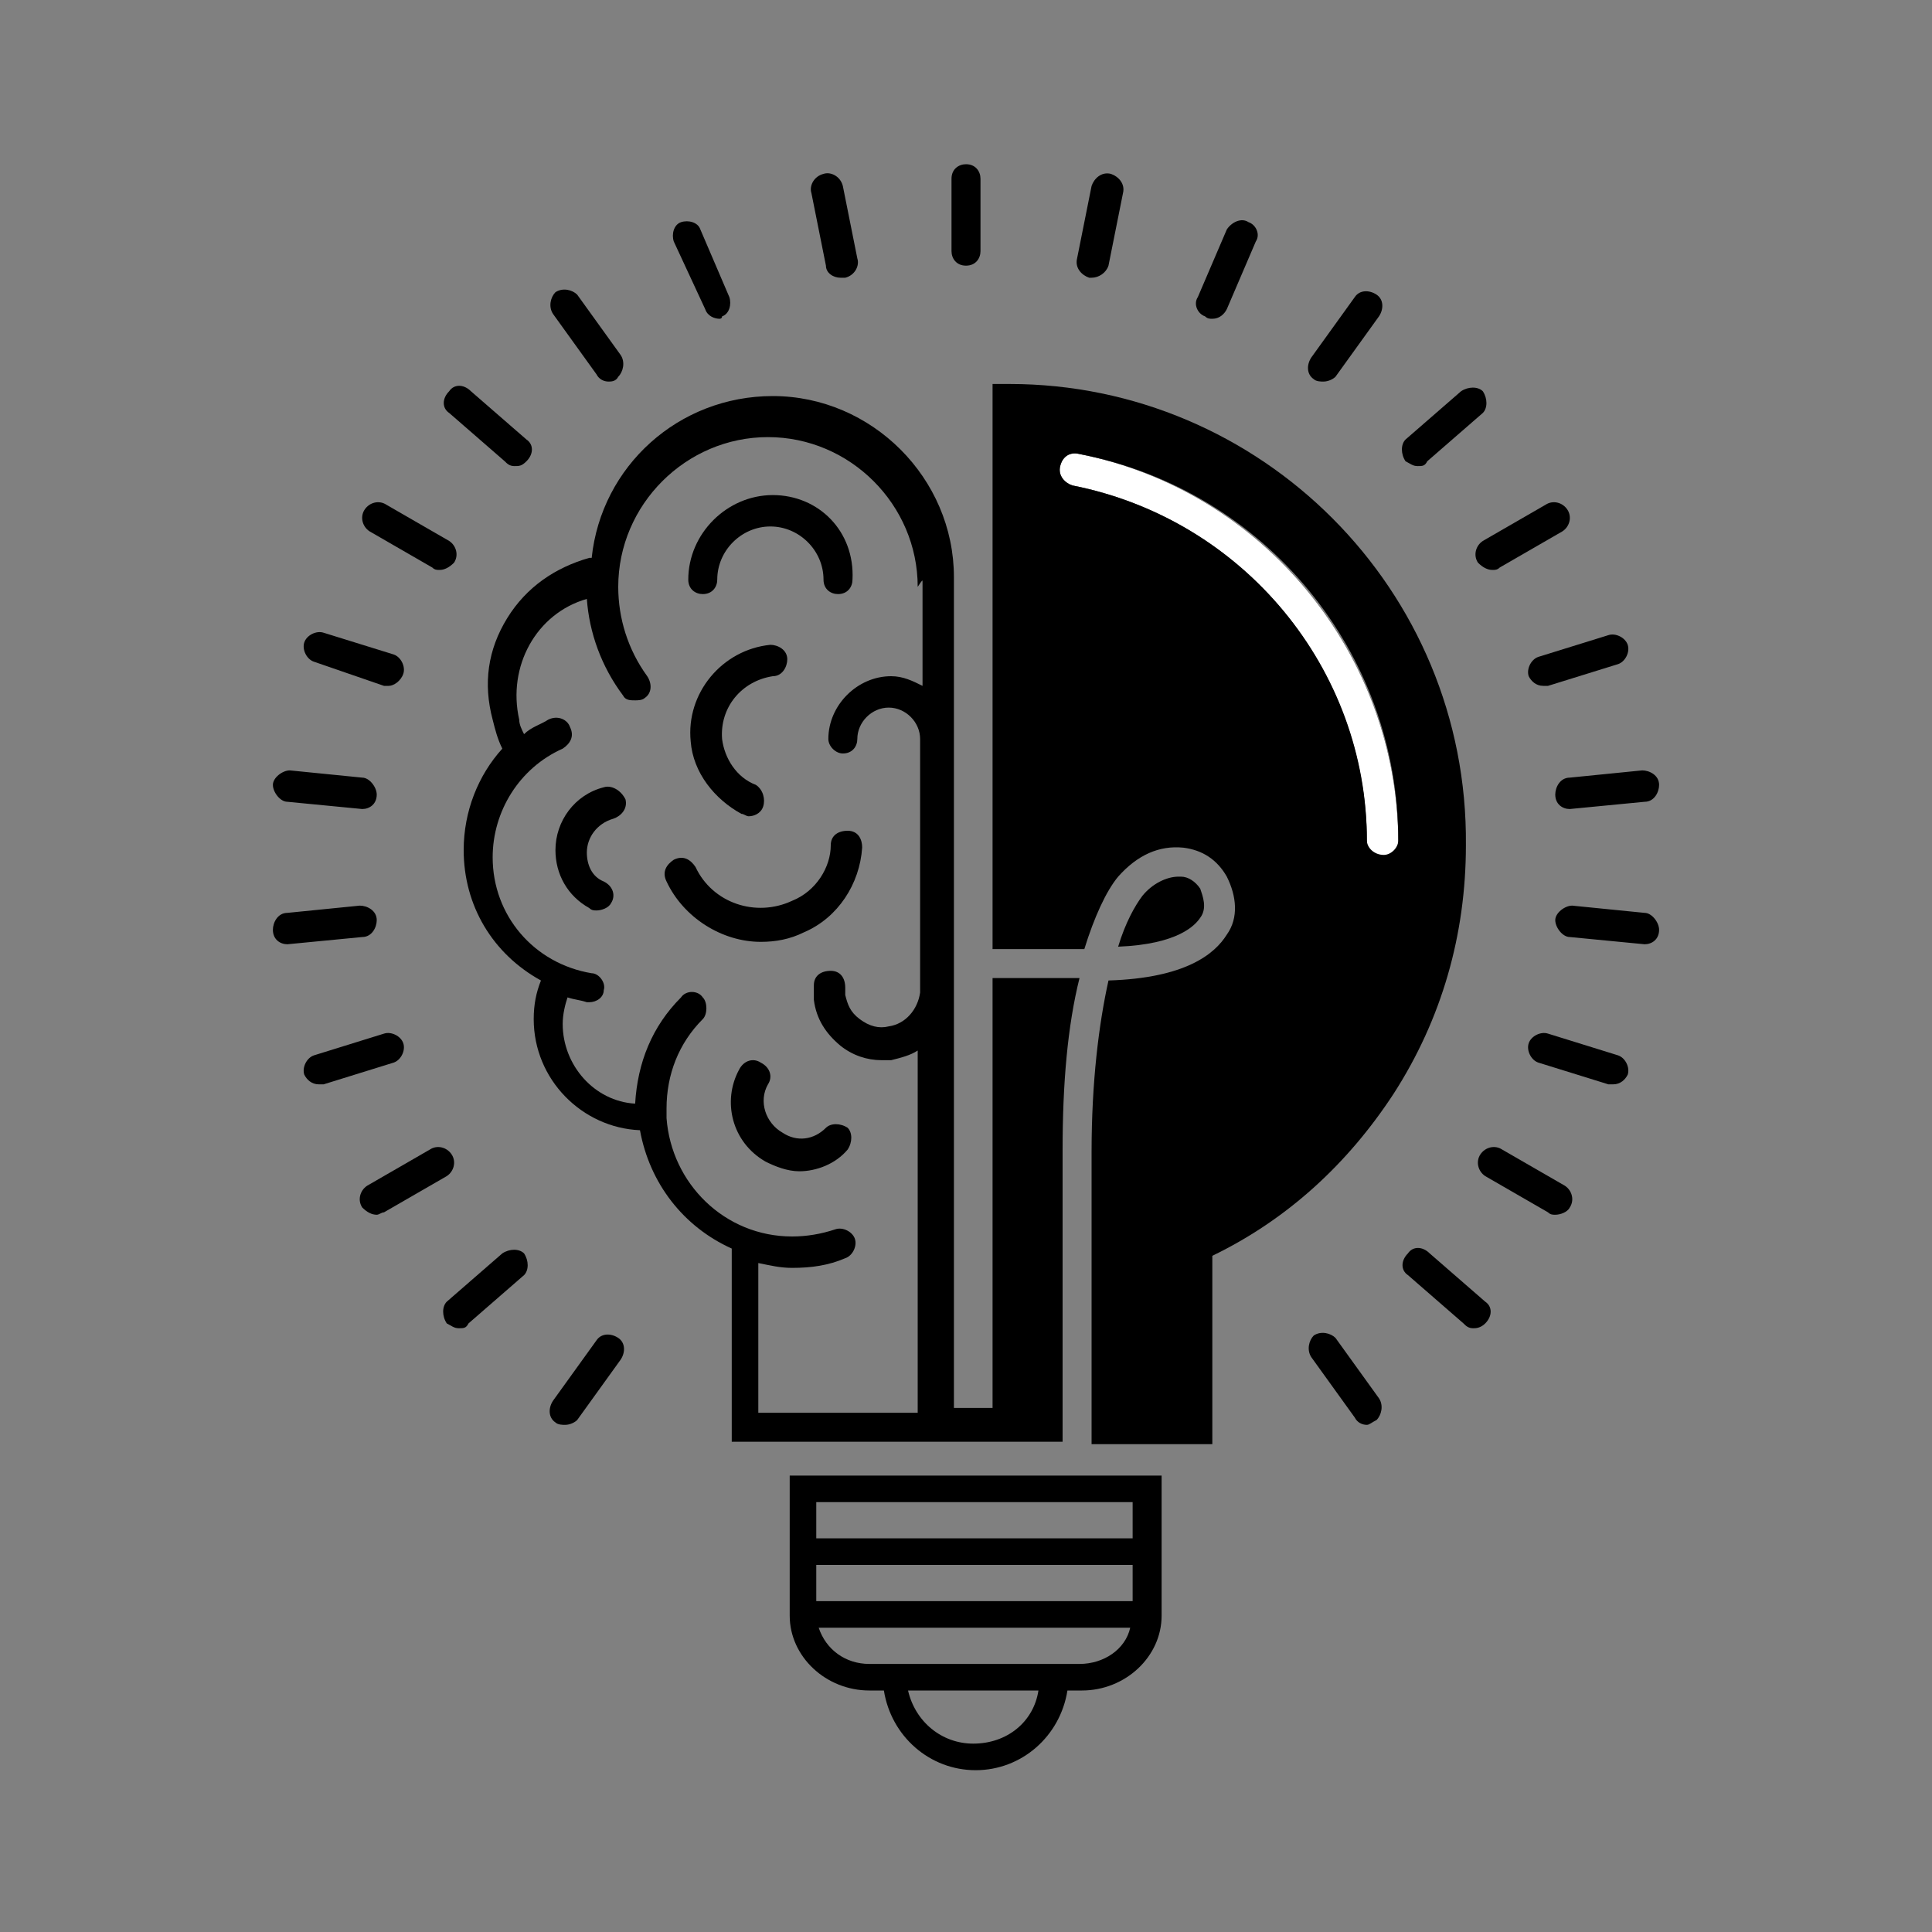
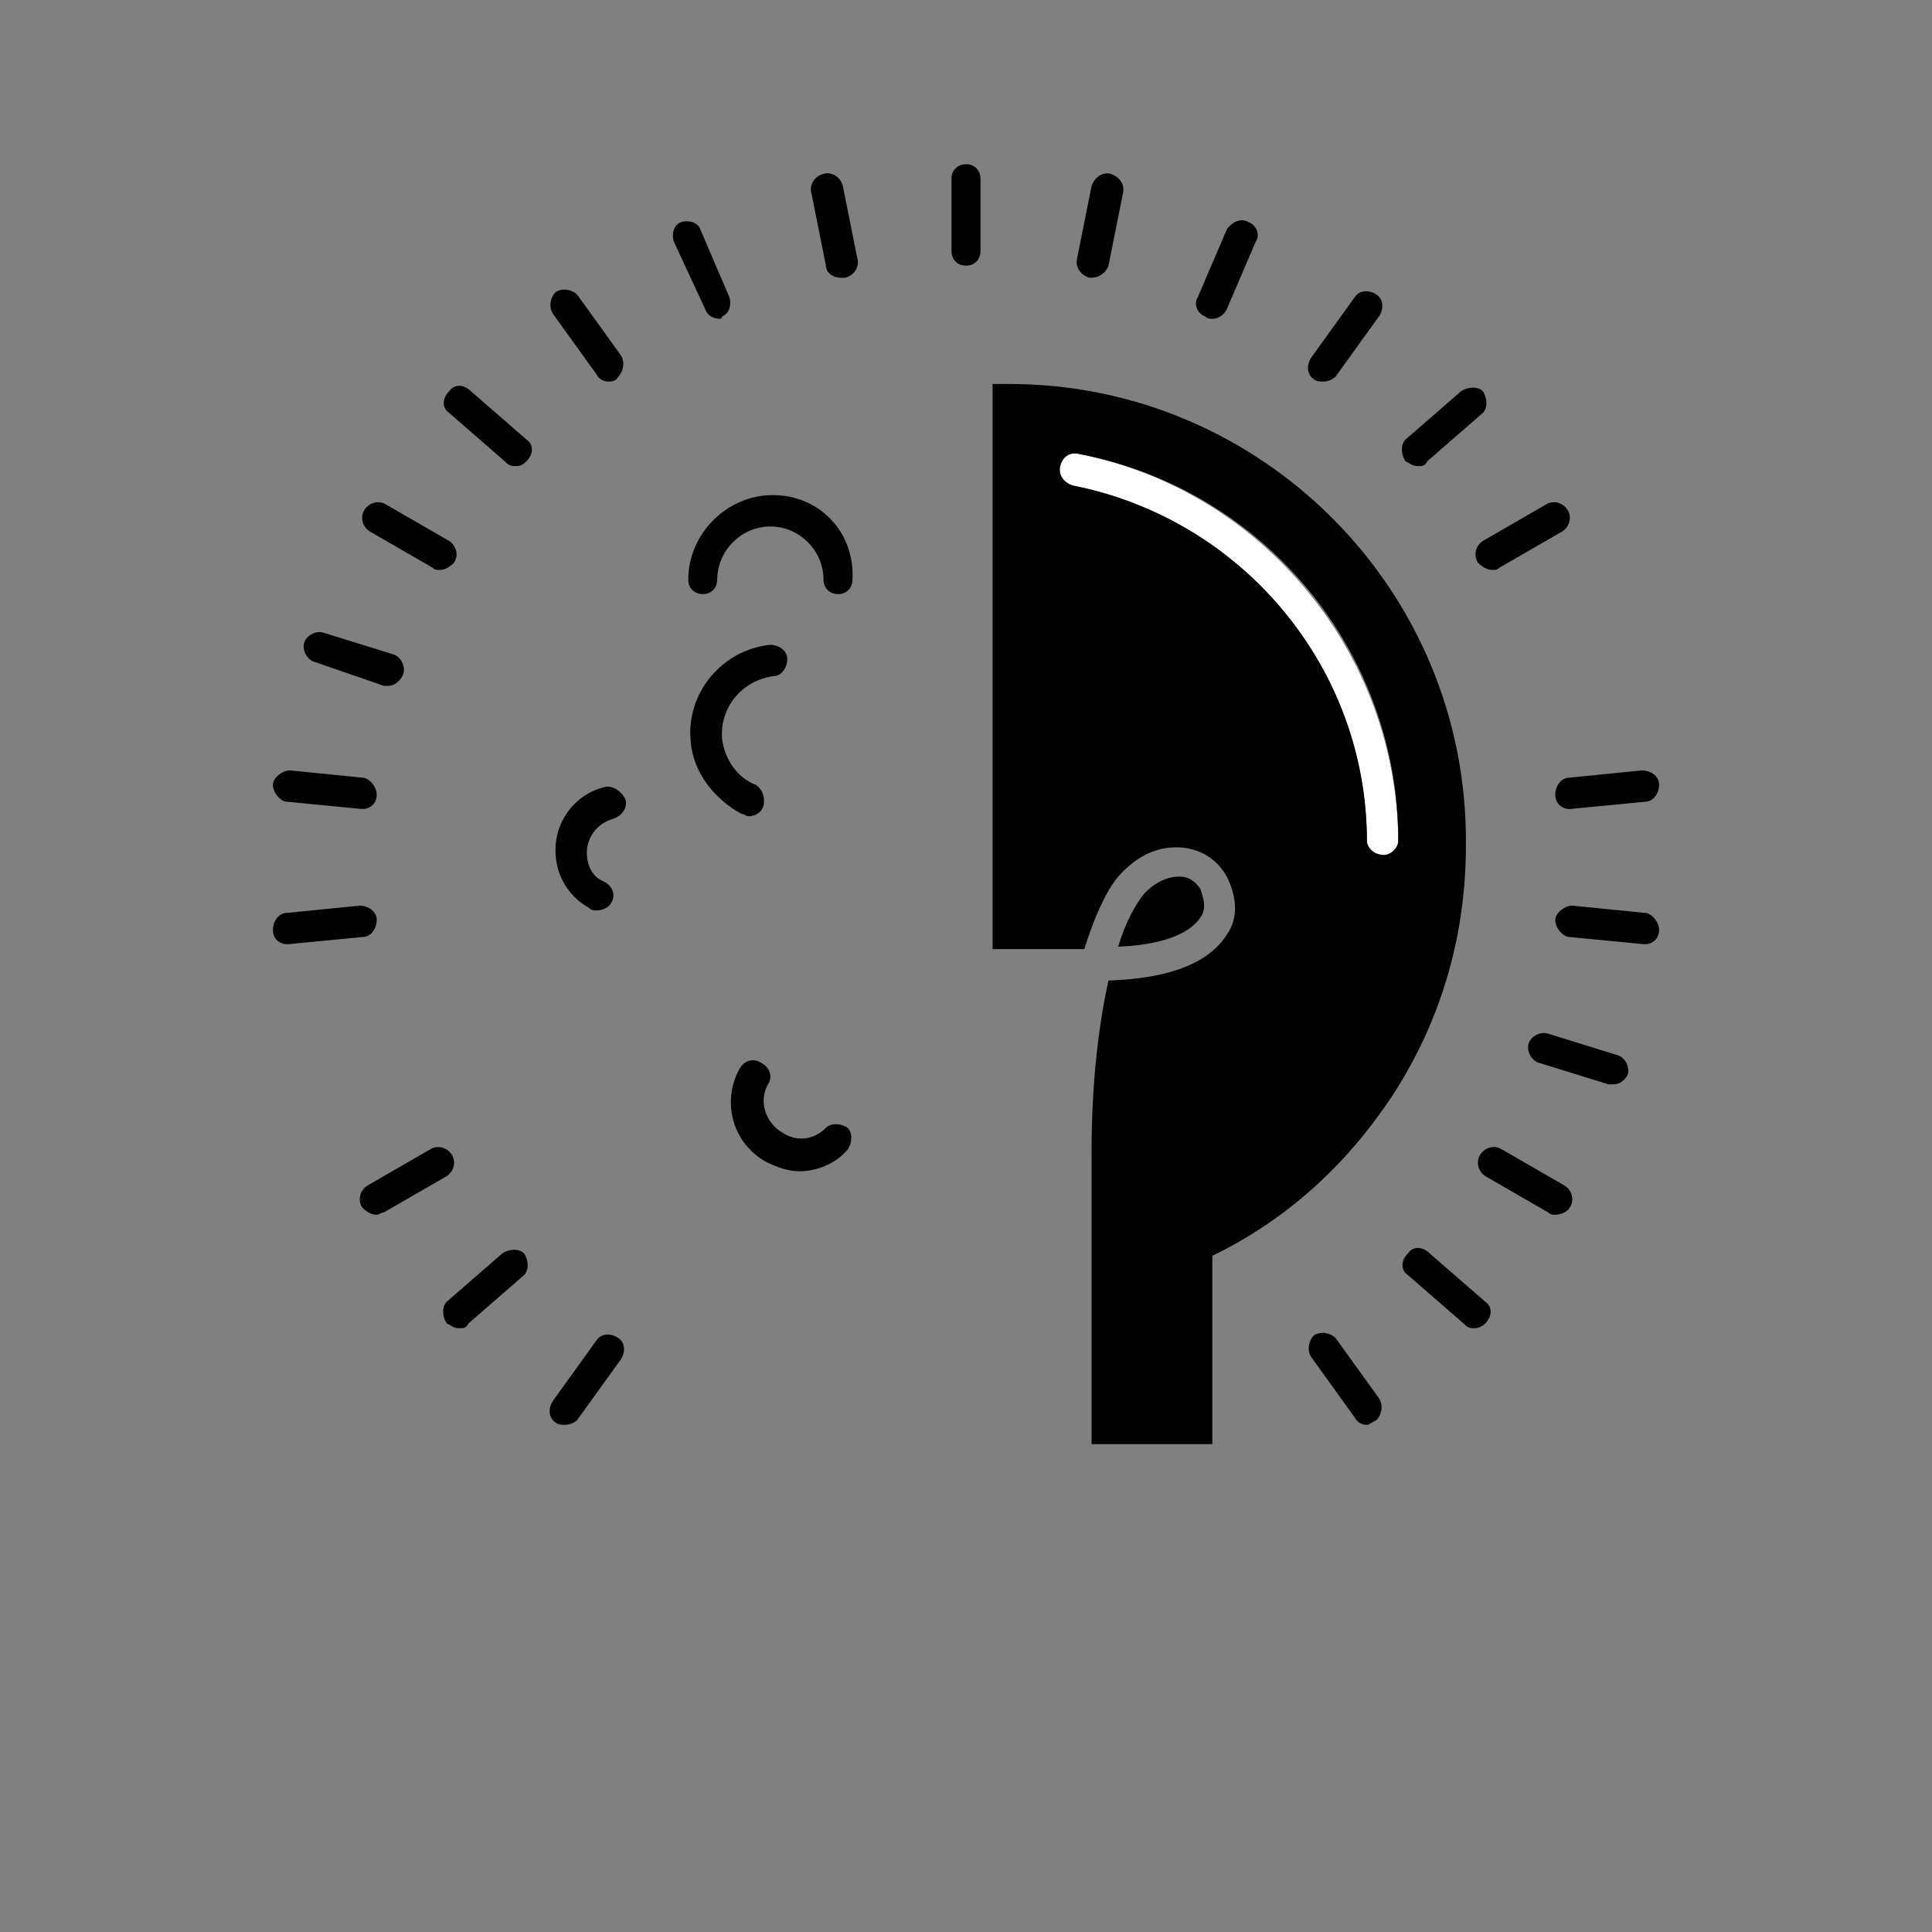
<svg xmlns="http://www.w3.org/2000/svg" version="1.1" id="Layer_1" x="0px" y="0px" viewBox="0 0 80 80" style="enable-background:new 0 0 80 80;" xml:space="preserve">
  <rect x="0" y="0" width="80" height="80" fill="#808080" stroke="none" />
  <style type="text/css">
	.st0{display:none;}
	.st1{fill:#FFFFFF;}
</style>
  <rect class="st0" width="80" height="80" />
  <g>
    <g>
      <g>
        <g>
          <path d="M45.2,11.5c0,0-0.1,0-0.1,0c-0.3-0.1-0.6-0.4-0.5-0.8l0.6-3c0.1-0.3,0.4-0.6,0.8-0.5c0.3,0.1,0.6,0.4,0.5,0.8l-0.6,3      C45.8,11.3,45.5,11.5,45.2,11.5z" />
        </g>
      </g>
      <g>
        <g>
          <path d="M50.2,13.2c-0.1,0-0.2,0-0.3-0.1c-0.3-0.1-0.5-0.5-0.3-0.8l1.2-2.8C51,9.2,51.4,9,51.7,9.2c0.3,0.1,0.5,0.5,0.3,0.8      l-1.2,2.8C50.7,13,50.5,13.2,50.2,13.2z" />
        </g>
      </g>
      <g>
        <g>
          <path d="M23.4,59c-0.1,0-0.3,0-0.4-0.1c-0.3-0.2-0.3-0.6-0.1-0.9l1.8-2.5c0.2-0.3,0.6-0.3,0.9-0.1c0.3,0.2,0.3,0.6,0.1,0.9      l-1.8,2.5C23.8,58.9,23.6,59,23.4,59z" />
        </g>
        <g>
          <path d="M54.8,15.8c-0.1,0-0.3,0-0.4-0.1c-0.3-0.2-0.3-0.6-0.1-0.9l1.8-2.5c0.2-0.3,0.6-0.3,0.9-0.1c0.3,0.2,0.3,0.6,0.1,0.9      l-1.8,2.5C55.2,15.7,55,15.8,54.8,15.8z" />
        </g>
      </g>
      <g>
        <g>
          <path d="M19,55c-0.2,0-0.3-0.1-0.5-0.2c-0.2-0.3-0.2-0.7,0-0.9l2.3-2c0.3-0.2,0.7-0.2,0.9,0c0.2,0.3,0.2,0.7,0,0.9l-2.3,2      C19.3,55,19.2,55,19,55z" />
        </g>
        <g>
          <path d="M58.7,19.3c-0.2,0-0.3-0.1-0.5-0.2c-0.2-0.3-0.2-0.7,0-0.9l2.3-2c0.3-0.2,0.7-0.2,0.9,0c0.2,0.3,0.2,0.7,0,0.9l-2.3,2      C59,19.3,58.9,19.3,58.7,19.3z" />
        </g>
      </g>
      <g>
        <g>
          <path d="M15.6,50.3c-0.2,0-0.4-0.1-0.6-0.3c-0.2-0.3-0.1-0.7,0.2-0.9l2.6-1.5c0.3-0.2,0.7-0.1,0.9,0.2c0.2,0.3,0.1,0.7-0.2,0.9      l-2.6,1.5C15.8,50.2,15.7,50.3,15.6,50.3z" />
        </g>
        <g>
          <path d="M61.8,23.6c-0.2,0-0.4-0.1-0.6-0.3c-0.2-0.3-0.1-0.7,0.2-0.9l2.6-1.5c0.3-0.2,0.7-0.1,0.9,0.2c0.2,0.3,0.1,0.7-0.2,0.9      l-2.6,1.5C62,23.6,61.9,23.6,61.8,23.6z" />
        </g>
      </g>
      <g>
        <g>
-           <path d="M13.2,44.9c-0.3,0-0.5-0.2-0.6-0.4c-0.1-0.3,0.1-0.7,0.4-0.8l2.9-0.9c0.3-0.1,0.7,0.1,0.8,0.4c0.1,0.3-0.1,0.7-0.4,0.8      l-2.9,0.9C13.3,44.9,13.2,44.9,13.2,44.9z" />
-         </g>
+           </g>
        <g>
-           <path d="M63.9,28.4c-0.3,0-0.5-0.2-0.6-0.4c-0.1-0.3,0.1-0.7,0.4-0.8l2.9-0.9c0.3-0.1,0.7,0.1,0.8,0.4c0.1,0.3-0.1,0.7-0.4,0.8      l-2.9,0.9C64.1,28.4,64,28.4,63.9,28.4z" />
-         </g>
+           </g>
      </g>
      <g>
        <g>
          <path d="M11.9,39.1c-0.3,0-0.6-0.2-0.6-0.6c0-0.3,0.2-0.7,0.6-0.7l3-0.3c0.3,0,0.7,0.2,0.7,0.6c0,0.3-0.2,0.7-0.6,0.7L11.9,39.1      C12,39.1,12,39.1,11.9,39.1z" />
        </g>
        <g>
          <path d="M65,33.5c-0.3,0-0.6-0.2-0.6-0.6c0-0.3,0.2-0.7,0.6-0.7l3-0.3c0.3,0,0.7,0.2,0.7,0.6c0,0.3-0.2,0.7-0.6,0.7L65,33.5      C65.1,33.5,65.1,33.5,65,33.5z" />
        </g>
      </g>
      <g>
        <g>
          <path d="M15,33.5C14.9,33.5,14.9,33.5,15,33.5l-3.1-0.3c-0.3,0-0.6-0.4-0.6-0.7c0-0.3,0.4-0.6,0.7-0.6l3,0.3      c0.3,0,0.6,0.4,0.6,0.7C15.6,33.3,15.3,33.5,15,33.5z" />
        </g>
        <g>
          <path d="M68.1,39.1C68,39.1,68,39.1,68.1,39.1L65,38.8c-0.3,0-0.6-0.4-0.6-0.7c0-0.3,0.4-0.6,0.7-0.6l3,0.3      c0.3,0,0.6,0.4,0.6,0.7C68.7,38.9,68.4,39.1,68.1,39.1z" />
        </g>
      </g>
      <g>
        <g>
          <path d="M16.1,28.4c-0.1,0-0.1,0-0.2,0L13,27.4c-0.3-0.1-0.5-0.5-0.4-0.8c0.1-0.3,0.5-0.5,0.8-0.4l2.9,0.9      c0.3,0.1,0.5,0.5,0.4,0.8C16.6,28.2,16.3,28.4,16.1,28.4z" />
        </g>
        <g>
          <path d="M66.8,44.9c-0.1,0-0.1,0-0.2,0l-2.9-0.9c-0.3-0.1-0.5-0.5-0.4-0.8s0.5-0.5,0.8-0.4l2.9,0.9c0.3,0.1,0.5,0.5,0.4,0.8      C67.3,44.7,67.1,44.9,66.8,44.9z" />
        </g>
      </g>
      <g>
        <g>
          <path d="M18.2,23.6c-0.1,0-0.2,0-0.3-0.1L15.3,22c-0.3-0.2-0.4-0.6-0.2-0.9c0.2-0.3,0.6-0.4,0.9-0.2l2.6,1.5      c0.3,0.2,0.4,0.6,0.2,0.9C18.6,23.5,18.4,23.6,18.2,23.6z" />
        </g>
        <g>
          <path d="M64.4,50.3c-0.1,0-0.2,0-0.3-0.1l-2.6-1.5c-0.3-0.2-0.4-0.6-0.2-0.9c0.2-0.3,0.6-0.4,0.9-0.2l2.6,1.5      c0.3,0.2,0.4,0.6,0.2,0.9C64.9,50.2,64.6,50.3,64.4,50.3z" />
        </g>
      </g>
      <g>
        <g>
          <path d="M21.3,19.3c-0.2,0-0.3-0.1-0.4-0.2l-2.3-2c-0.3-0.2-0.3-0.6,0-0.9c0.2-0.3,0.6-0.3,0.9,0l2.3,2c0.3,0.2,0.3,0.6,0,0.9      C21.6,19.3,21.5,19.3,21.3,19.3z" />
        </g>
        <g>
          <path d="M61,55c-0.2,0-0.3-0.1-0.4-0.2l-2.3-2c-0.3-0.2-0.3-0.6,0-0.9c0.2-0.3,0.6-0.3,0.9,0l2.3,2c0.3,0.2,0.3,0.6,0,0.9      C61.3,55,61.1,55,61,55z" />
        </g>
      </g>
      <g>
        <g>
          <path d="M25.2,15.8c-0.2,0-0.4-0.1-0.5-0.3l-1.8-2.5c-0.2-0.3-0.1-0.7,0.1-0.9c0.3-0.2,0.7-0.1,0.9,0.1l1.8,2.5      c0.2,0.3,0.1,0.7-0.1,0.9C25.5,15.8,25.3,15.8,25.2,15.8z" />
        </g>
        <g>
          <path d="M56.6,59c-0.2,0-0.4-0.1-0.5-0.3l-1.8-2.5c-0.2-0.3-0.1-0.7,0.1-0.9c0.3-0.2,0.7-0.1,0.9,0.1l1.8,2.5      c0.2,0.3,0.1,0.7-0.1,0.9C56.8,58.9,56.7,59,56.6,59z" />
        </g>
      </g>
      <g>
        <g>
          <path d="M29.8,13.2c-0.2,0-0.5-0.1-0.6-0.4L27.9,10c-0.1-0.3,0-0.7,0.3-0.8c0.3-0.1,0.7,0,0.8,0.3l1.2,2.8      c0.1,0.3,0,0.7-0.3,0.8C29.9,13.2,29.8,13.2,29.8,13.2z" />
        </g>
      </g>
      <g>
        <g>
          <path d="M34.8,11.5c-0.3,0-0.6-0.2-0.6-0.5l-0.6-3c-0.1-0.3,0.1-0.7,0.5-0.8c0.3-0.1,0.7,0.1,0.8,0.5l0.6,3      c0.1,0.3-0.1,0.7-0.5,0.8C34.9,11.5,34.8,11.5,34.8,11.5z" />
        </g>
      </g>
      <g>
        <g>
          <path d="M40,11c-0.4,0-0.6-0.3-0.6-0.6v-3c0-0.4,0.3-0.6,0.6-0.6c0.4,0,0.6,0.3,0.6,0.6v3C40.6,10.7,40.4,11,40,11z" />
        </g>
      </g>
    </g>
    <path d="M49.7,38c-0.2,0.3-0.9,1.1-3.4,1.2c0.3-1,0.7-1.7,1-2.1c0.4-0.5,1-0.8,1.5-0.8c0,0,0.1,0,0.1,0c0.3,0,0.6,0.2,0.8,0.5   C49.8,37.1,50,37.6,49.7,38z" />
-     <path d="M41.1,40.5v17.8h-1.6V24.1c0,0,0,0,0-0.1c0,0,0-0.1,0-0.1c0-4.1-3.4-7.5-7.5-7.5c-3.9,0-7.1,2.9-7.5,6.7c0,0-0.1,0-0.1,0   c-1.4,0.4-2.6,1.2-3.4,2.5c-0.8,1.3-1,2.7-0.6,4.2c0.1,0.4,0.2,0.8,0.4,1.2c-1,1.1-1.6,2.6-1.6,4.2c0,2.3,1.2,4.3,3.2,5.4   c-0.2,0.5-0.3,1-0.3,1.6c0,2.5,2,4.5,4.4,4.6c0.4,2.2,1.8,4,3.8,4.9c0,0,0,0,0,0.1v7.9h13.7V47.6c0-2.7,0.2-5.1,0.7-7.1H41.1z    M38.2,24.1v4.3c-0.4-0.2-0.8-0.4-1.3-0.4c-1.4,0-2.6,1.2-2.6,2.6c0,0.3,0.3,0.6,0.6,0.6c0.4,0,0.6-0.3,0.6-0.6   c0-0.7,0.6-1.3,1.3-1.3c0.7,0,1.3,0.6,1.3,1.3v10.5c-0.1,0.7-0.6,1.3-1.3,1.4c-0.4,0.1-0.8,0-1.2-0.3s-0.5-0.6-0.6-1   c0-0.1,0-0.2,0-0.3c0-0.4-0.2-0.7-0.6-0.7c-0.4,0-0.7,0.2-0.7,0.6c0,0.2,0,0.4,0,0.6c0.1,0.8,0.5,1.4,1.1,1.9   c0.5,0.4,1.1,0.6,1.7,0.6c0.1,0,0.3,0,0.4,0c0.4-0.1,0.8-0.2,1.1-0.4v15h-6.6v-6.2c0.5,0.1,0.9,0.2,1.4,0.2c0.8,0,1.5-0.1,2.2-0.4   c0.3-0.1,0.5-0.5,0.4-0.8c-0.1-0.3-0.5-0.5-0.8-0.4c-0.6,0.2-1.2,0.3-1.8,0.3c-2.8,0-5-2.2-5.2-4.9c0-0.1,0-0.2,0-0.4   c0-1.4,0.5-2.7,1.5-3.7c0.2-0.2,0.2-0.7,0-0.9c-0.2-0.3-0.7-0.3-0.9,0c-1.2,1.2-1.8,2.7-1.9,4.4c-1.7-0.1-3-1.6-3-3.3   c0-0.4,0.1-0.8,0.2-1.1c0.3,0.1,0.5,0.1,0.8,0.2c0,0,0.1,0,0.1,0c0.3,0,0.6-0.2,0.6-0.5c0.1-0.3-0.2-0.7-0.5-0.7   c-2.4-0.4-4.1-2.4-4.1-4.8c0-1.9,1.1-3.7,2.9-4.5c0.3-0.2,0.5-0.5,0.3-0.9c-0.1-0.3-0.5-0.5-0.9-0.3c-0.3,0.2-0.7,0.3-1,0.6   c-0.1-0.2-0.2-0.4-0.2-0.6c-0.5-2.2,0.7-4.4,2.8-5c0.1,1.4,0.6,2.8,1.5,4c0.1,0.2,0.3,0.2,0.5,0.2c0.1,0,0.3,0,0.4-0.1   c0.3-0.2,0.3-0.6,0.1-0.9c-0.8-1.1-1.2-2.4-1.2-3.7c0-3.4,2.8-6.2,6.2-6.2s6.2,2.8,6.2,6.2C38.2,24,38.2,24,38.2,24.1   C38.2,24,38.2,24,38.2,24.1z" />
    <path d="M57.9,34.9c0,0.3-0.3,0.6-0.6,0.6c-0.4,0-0.7-0.3-0.7-0.6c0-7.2-5.1-13.4-12.2-14.8c-0.3-0.1-0.6-0.4-0.5-0.8   s0.4-0.6,0.8-0.5C52.3,20.3,57.9,27.1,57.9,34.9z" />
-     <path d="M32.7,61.1v5.8c0,1.7,1.5,3.1,3.3,3.1h0.6c0.3,1.9,1.9,3.3,3.8,3.3c1.9,0,3.5-1.4,3.8-3.3h0.6c1.8,0,3.3-1.4,3.3-3.1v-5.8   H32.7z M33.8,66.3v-1.5h13.1v1.5H33.8z M46.9,62.2v1.5H33.8v-1.5H46.9z M40.3,72.2c-1.3,0-2.4-0.9-2.7-2.2H43   C42.8,71.3,41.7,72.2,40.3,72.2z M44.7,68.9H36c-1,0-1.8-0.6-2.1-1.5h12.9C46.6,68.3,45.7,68.9,44.7,68.9z" />
    <path class="st1" d="M57.9,34.9c0,0.3-0.3,0.6-0.6,0.6c-0.4,0-0.7-0.3-0.7-0.6c0-7.2-5.1-13.4-12.2-14.8c-0.3-0.1-0.6-0.4-0.5-0.8   s0.4-0.6,0.8-0.5C52.3,20.3,57.9,27.1,57.9,34.9z" />
    <g>
      <path d="M41.8,15.9h-0.7v23.4h3.8c0.4-1.3,0.9-2.4,1.4-3c0.8-0.9,1.7-1.3,2.7-1.2c0.8,0.1,1.4,0.5,1.8,1.2c0.4,0.8,0.5,1.7,0,2.4    c-0.5,0.8-1.7,1.8-4.9,1.9c-0.4,1.8-0.7,4.2-0.7,7.1v12.1h5v-7.8c3.1-1.5,5.6-3.8,7.5-6.7c2-3.1,3-6.6,3-10.3    C60.8,24.4,52.2,15.9,41.8,15.9z M44.4,20.1c-0.3-0.1-0.6-0.4-0.5-0.8s0.4-0.6,0.8-0.5c7.7,1.5,13.2,8.2,13.2,16    c0,0.3-0.3,0.6-0.6,0.6c-0.4,0-0.7-0.3-0.7-0.6C56.6,27.7,51.5,21.5,44.4,20.1z" />
      <path d="M25,32.6c-1.2,0.3-2,1.4-2,2.6c0,1,0.5,1.9,1.4,2.4c0.1,0.1,0.2,0.1,0.3,0.1c0.2,0,0.5-0.1,0.6-0.3    c0.2-0.3,0.1-0.7-0.3-0.9c-0.5-0.2-0.7-0.7-0.7-1.2c0-0.6,0.4-1.2,1.1-1.4c0.3-0.1,0.6-0.4,0.5-0.8C25.7,32.7,25.3,32.5,25,32.6z" />
      <path d="M32,28c0.4,0,0.6-0.4,0.6-0.7c0-0.4-0.4-0.6-0.7-0.6c-2,0.2-3.5,2-3.3,4c0.1,1.3,1,2.4,2.1,3c0.1,0,0.2,0.1,0.3,0.1    c0.2,0,0.5-0.1,0.6-0.4c0.1-0.3,0-0.7-0.3-0.9c-0.8-0.3-1.3-1.1-1.4-1.9C29.8,29.3,30.7,28.2,32,28z" />
-       <path d="M32.8,37.3c-1.5,0.7-3.3,0.1-4-1.4c-0.2-0.3-0.5-0.5-0.9-0.3c-0.3,0.2-0.5,0.5-0.3,0.9c0.7,1.5,2.3,2.5,3.9,2.5    c0.6,0,1.2-0.1,1.8-0.4c1.4-0.6,2.3-2,2.4-3.5c0-0.4-0.2-0.7-0.6-0.7c-0.4,0-0.7,0.2-0.7,0.6C34.4,35.9,33.8,36.9,32.8,37.3z" />
      <path d="M32.4,46.9c-0.7-0.4-1-1.3-0.6-2c0.2-0.3,0.1-0.7-0.3-0.9c-0.3-0.2-0.7-0.1-0.9,0.3c-0.7,1.3-0.3,3,1.1,3.8    c0.4,0.2,0.9,0.4,1.4,0.4c0.7,0,1.5-0.3,2-0.9c0.2-0.3,0.2-0.7,0-0.9c-0.3-0.2-0.7-0.2-0.9,0C33.7,47.2,33,47.3,32.4,46.9z" />
      <path d="M32,20.5c-1.9,0-3.5,1.6-3.5,3.5c0,0.4,0.3,0.6,0.6,0.6c0.4,0,0.6-0.3,0.6-0.6c0-1.2,1-2.2,2.2-2.2c1.2,0,2.2,1,2.2,2.2    c0,0.4,0.3,0.6,0.6,0.6c0.4,0,0.6-0.3,0.6-0.6C35.4,22,33.9,20.5,32,20.5z" />
    </g>
  </g>
</svg>